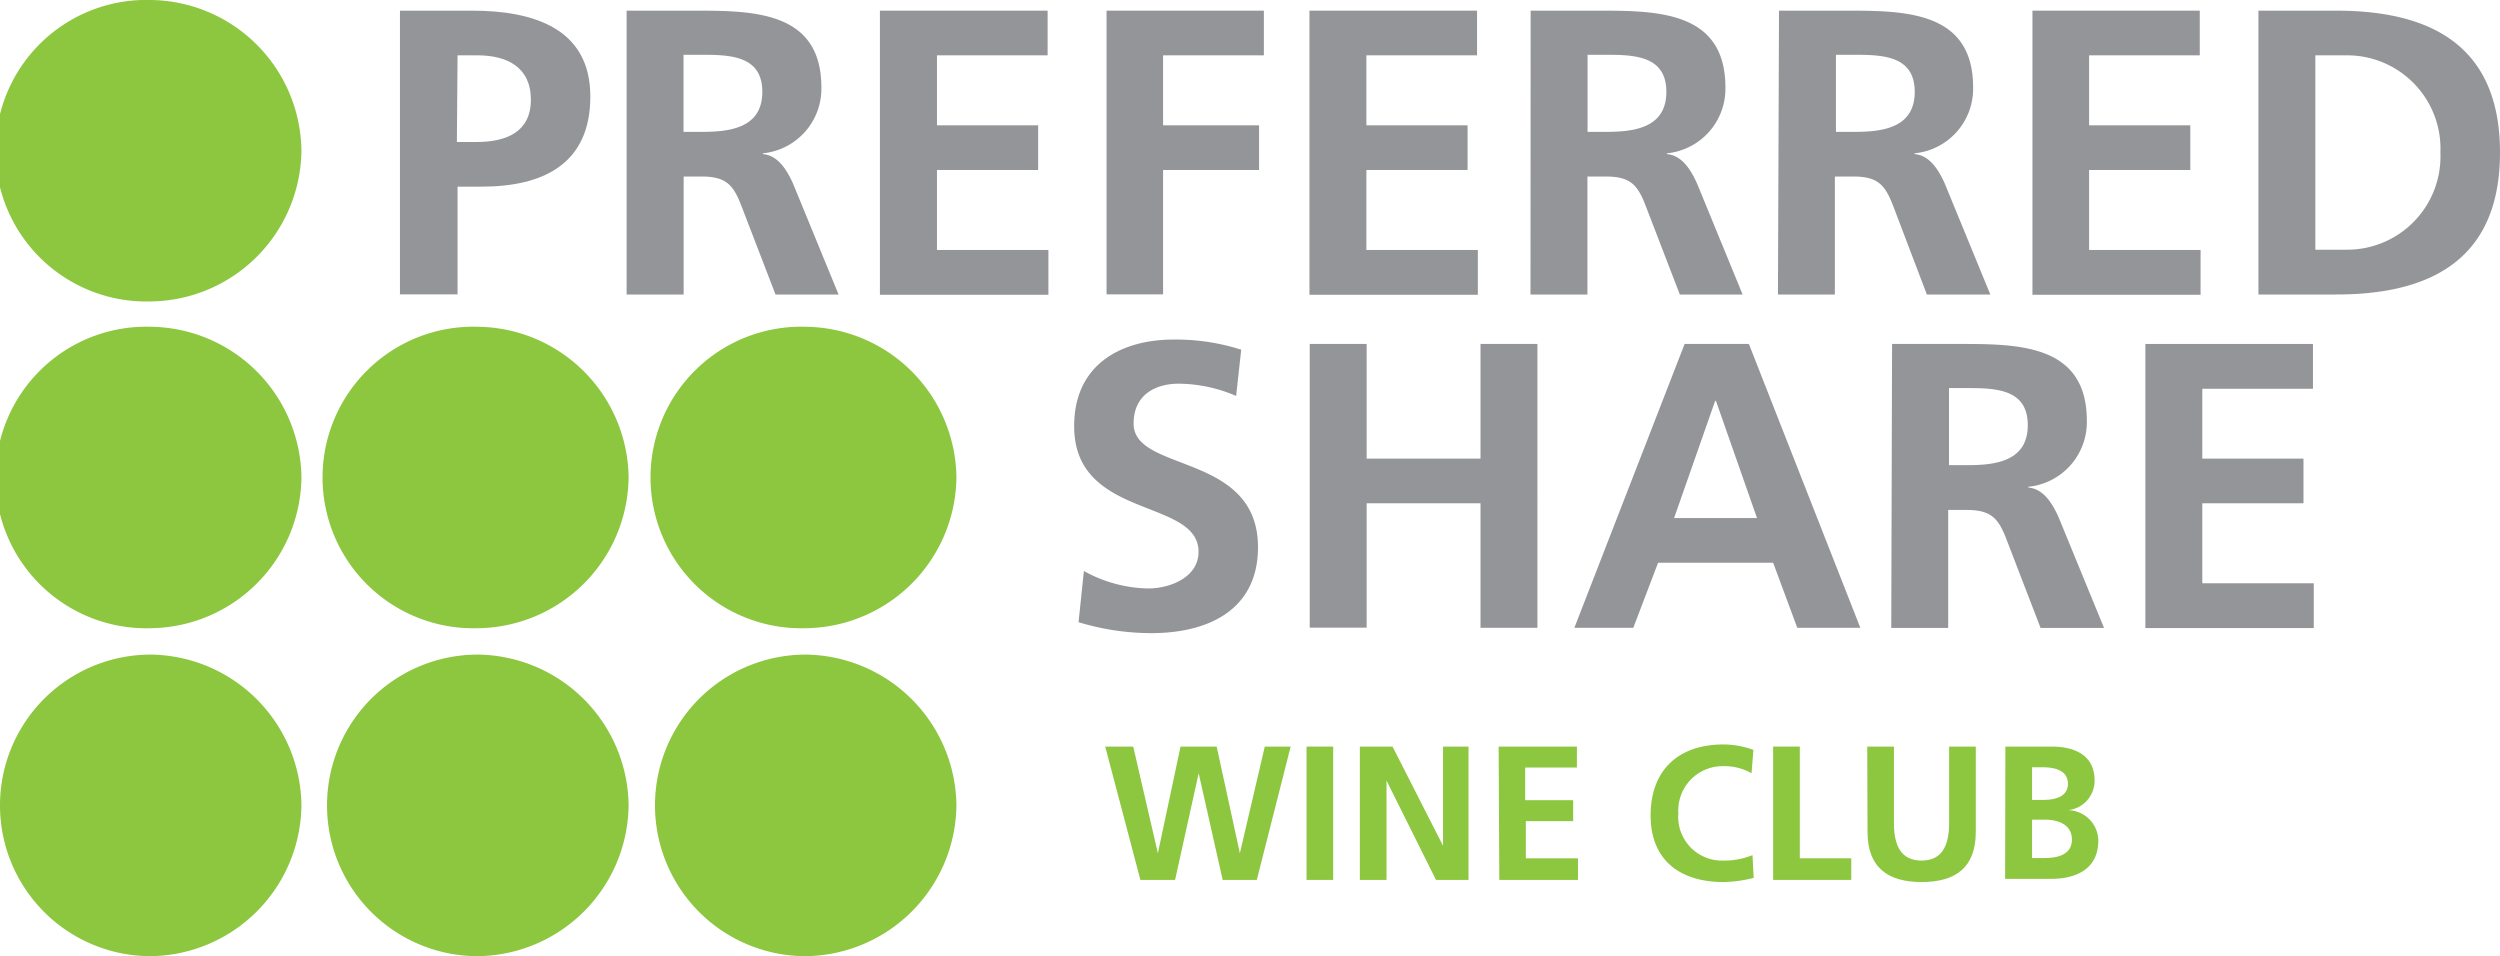
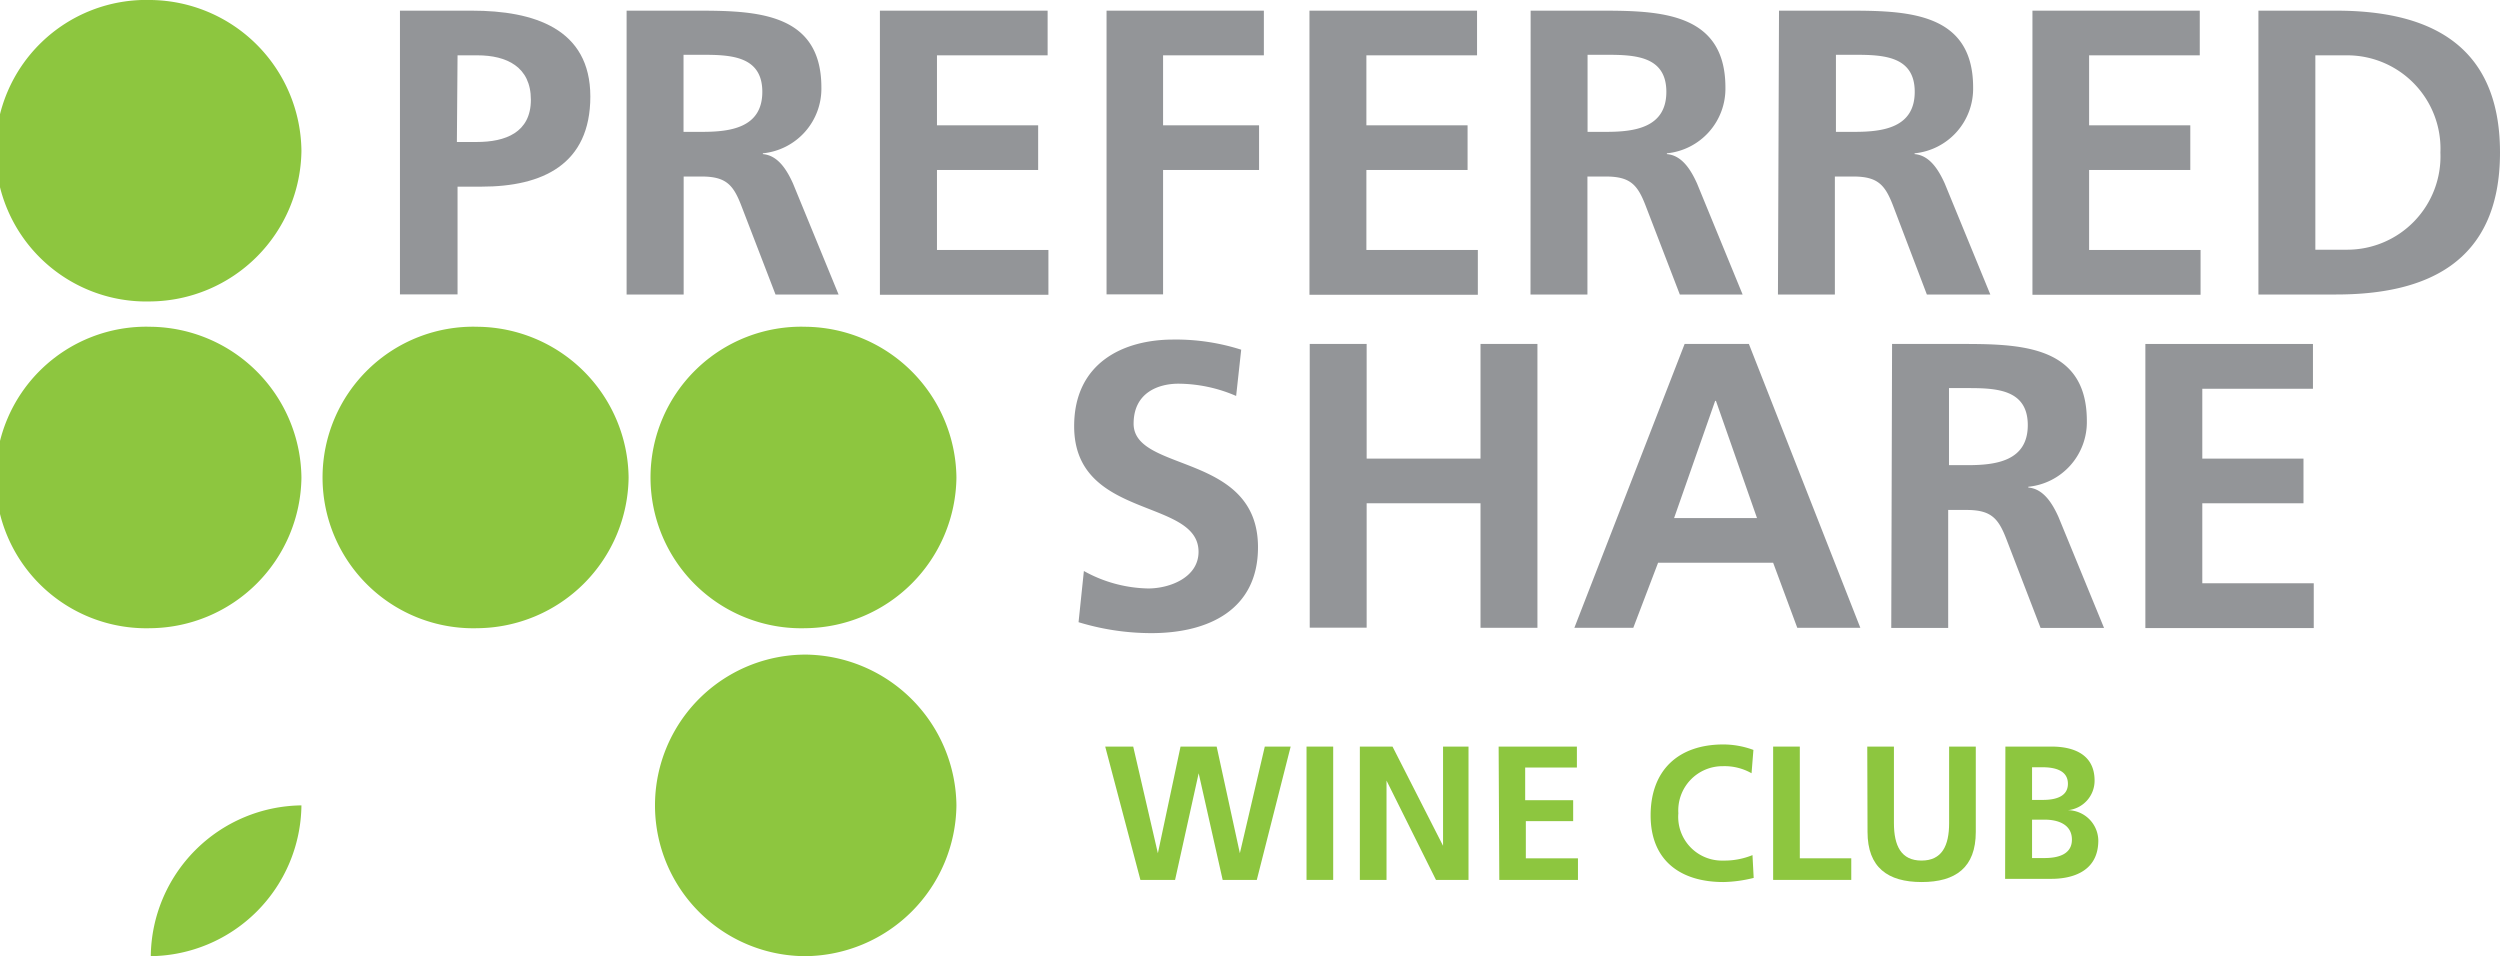
<svg xmlns="http://www.w3.org/2000/svg" id="Layer_1" data-name="Layer 1" viewBox="0 0 187.52 71.72">
  <title>Artboard 1</title>
  <path d="M22.61,11.31A11.44,11.44,0,0,1,11.31,22.61,11.31,11.31,0,1,1,11.31,0,11.44,11.44,0,0,1,22.61,11.31" fill="#8dc63f" />
  <path d="M22.61,35.82A11.44,11.44,0,0,1,11.31,47.12a11.31,11.31,0,1,1,0-22.61A11.44,11.44,0,0,1,22.61,35.82" fill="#8dc63f" />
-   <path d="M22.61,60.41A11.44,11.44,0,0,1,11.31,71.72a11.31,11.31,0,1,1,0-22.62A11.44,11.44,0,0,1,22.61,60.41" fill="#8dc63f" />
+   <path d="M22.61,60.41A11.44,11.44,0,0,1,11.31,71.72A11.44,11.44,0,0,1,22.61,60.41" fill="#8dc63f" />
  <path d="M47.15,35.82A11.44,11.44,0,0,1,35.84,47.12a11.31,11.31,0,1,1,0-22.61A11.44,11.44,0,0,1,47.15,35.82" fill="#8dc63f" />
-   <path d="M47.15,60.41A11.44,11.44,0,0,1,35.84,71.72a11.31,11.31,0,0,1,0-22.62A11.44,11.44,0,0,1,47.15,60.41" fill="#8dc63f" />
  <path d="M71.74,35.82A11.44,11.44,0,0,1,60.44,47.12a11.31,11.31,0,1,1,0-22.61A11.44,11.44,0,0,1,71.74,35.82" fill="#8dc63f" />
  <path d="M71.74,60.41A11.44,11.44,0,0,1,60.44,71.72a11.31,11.31,0,0,1,0-22.62A11.44,11.44,0,0,1,71.74,60.41" fill="#8dc63f" />
  <path d="M30,.8h5.4c4.64,0,8.88,1.34,8.88,6.44S40.69,14,36.12,14h-1.8v8.08H30Zm4.27,9.85h1.49c2.14,0,4.06-.7,4.06-3.17S38,4.15,35.81,4.15H34.32Z" fill="#939598" />
  <path d="M47,.8h4.61c4.58,0,10-.15,10,5.76a4.87,4.87,0,0,1-4.39,4.94v.06c1.16.09,1.83,1.25,2.26,2.2l3.42,8.33H58.17l-2.56-6.65c-.61-1.59-1.16-2.2-3-2.2H51.28v8.85H47Zm4.27,9.09h1.4c2.1,0,4.51-.3,4.51-3s-2.38-2.78-4.51-2.78h-1.4Z" fill="#939598" />
  <path d="M66,.8H78.58V4.15h-8.3V9.4h7.59v3.35H70.28v6h8.36v3.36H66Z" fill="#939598" />
  <path d="M83,.8H94.8V4.15H87.24V9.4h7.2v3.35h-7.2v9.33H83Z" fill="#939598" />
  <path d="M98.22.8h12.57V4.15h-8.3V9.4h7.59v3.35h-7.59v6h8.36v3.36H98.22Z" fill="#939598" />
  <path d="M114.81.8h4.61c4.58,0,10-.15,10,5.76a4.87,4.87,0,0,1-4.39,4.94v.06c1.16.09,1.83,1.25,2.26,2.2l3.42,8.33H126l-2.56-6.65c-.61-1.59-1.16-2.2-3-2.2h-1.37v8.85h-4.27Zm4.27,9.09h1.4c2.1,0,4.51-.3,4.51-3s-2.38-2.78-4.51-2.78h-1.4Z" fill="#939598" />
  <path d="M133.44.8H138c4.58,0,10-.15,10,5.76a4.87,4.87,0,0,1-4.39,4.94v.06c1.16.09,1.83,1.25,2.26,2.2l3.42,8.33h-4.76L142,15.44c-.61-1.59-1.16-2.2-3-2.2h-1.37v8.85h-4.27Zm4.27,9.09h1.4c2.1,0,4.51-.3,4.51-3s-2.38-2.78-4.51-2.78h-1.4Z" fill="#939598" />
  <path d="M152.45.8H165V4.15h-8.3V9.4h7.59v3.35h-7.59v6h8.36v3.36H152.45Z" fill="#939598" />
  <path d="M169.4.8h5.83c6.53,0,12.29,2.2,12.29,10.64s-5.76,10.65-12.29,10.65H169.4Zm4.27,17.93h2.38a7,7,0,0,0,7-7.29,7,7,0,0,0-7-7.29h-2.38Z" fill="#939598" />
  <path d="M92.72,29.7a11,11,0,0,0-4.33-.92c-1.46,0-3.36.64-3.36,3,0,3.69,9.33,2.14,9.33,9.27,0,4.67-3.69,6.44-8,6.44a18.76,18.76,0,0,1-5.46-.82l.4-3.84a10.28,10.28,0,0,0,4.82,1.31c1.62,0,3.78-.82,3.78-2.75,0-4.06-9.33-2.38-9.33-9.42,0-4.76,3.69-6.5,7.44-6.5a16.07,16.07,0,0,1,5.09.76Z" fill="#939598" />
  <path d="M98.24,25.8h4.27v8.6h8.54V25.8h4.27V47.09h-4.27V37.75h-8.54v9.33H98.24Z" fill="#939598" />
  <path d="M126.36,25.8h4.82l8.36,21.29h-4.73L133,42.21h-8.63l-1.86,4.88h-4.42Zm2.35,4.27h-.06l-3.08,8.79h6.22Z" fill="#939598" />
  <path d="M141.92,25.8h4.61c4.58,0,10-.15,10,5.77a4.87,4.87,0,0,1-4.39,4.94v.06c1.16.09,1.83,1.25,2.26,2.2l3.42,8.33h-4.76l-2.56-6.65c-.61-1.59-1.16-2.2-3-2.2h-1.37v8.85h-4.27Zm4.27,9.09h1.4c2.1,0,4.51-.3,4.51-3s-2.38-2.78-4.51-2.78h-1.4Z" fill="#939598" />
  <path d="M160.92,25.8h12.57v3.36h-8.3V34.4h7.59v3.35h-7.59v6h8.36v3.36H160.92Z" fill="#939598" />
  <path d="M82.9,56H85l1.85,8h0l1.7-8h2.71L93,64h0l1.87-8h1.94L94.27,66H91.71l-1.8-8h0l-1.77,8H85.54Z" fill="#8dc63f" />
  <path d="M98,56h2V66H98Z" fill="#8dc63f" />
  <path d="M102,56h2.45l3.79,7.44h0V56h1.91V66h-2.44L104,58.55h0V66H102Z" fill="#8dc63f" />
  <path d="M112.41,56h5.87v1.57h-3.88v2.45H118v1.57h-3.55v2.79h3.91V66h-5.9Z" fill="#8dc63f" />
  <path d="M131.54,65.85a10.06,10.06,0,0,1-2.27.31c-3.22,0-5.46-1.61-5.46-5s2.08-5.32,5.46-5.32a6.56,6.56,0,0,1,2.25.41L131.38,58a4.1,4.1,0,0,0-2.15-.53A3.32,3.32,0,0,0,125.89,61a3.28,3.28,0,0,0,3.38,3.55,5.55,5.55,0,0,0,2.18-.41Z" fill="#8dc63f" />
  <path d="M133,56h2v8.38h3.86V66H133Z" fill="#8dc63f" />
  <path d="M140.06,56h2v5.74c0,1.7.54,2.81,2.07,2.81s2.07-1.11,2.07-2.81V56h2V62.4c0,2.67-1.51,3.76-4.06,3.76s-4.06-1.1-4.06-3.76Z" fill="#8dc63f" />
  <path d="M150.42,56h3.48c1.28,0,3.21.37,3.21,2.55a2.22,2.22,0,0,1-2,2.22v0a2.31,2.31,0,0,1,2.28,2.27c0,2.51-2.25,2.88-3.51,2.88h-3.48Zm2,4h.81c.84,0,1.88-.19,1.88-1.21s-1-1.24-1.92-1.24h-.77Zm0,4.36h.94c.93,0,2.05-.23,2.05-1.38s-1.05-1.5-2.05-1.5h-.94Z" fill="#8dc63f" />
</svg>